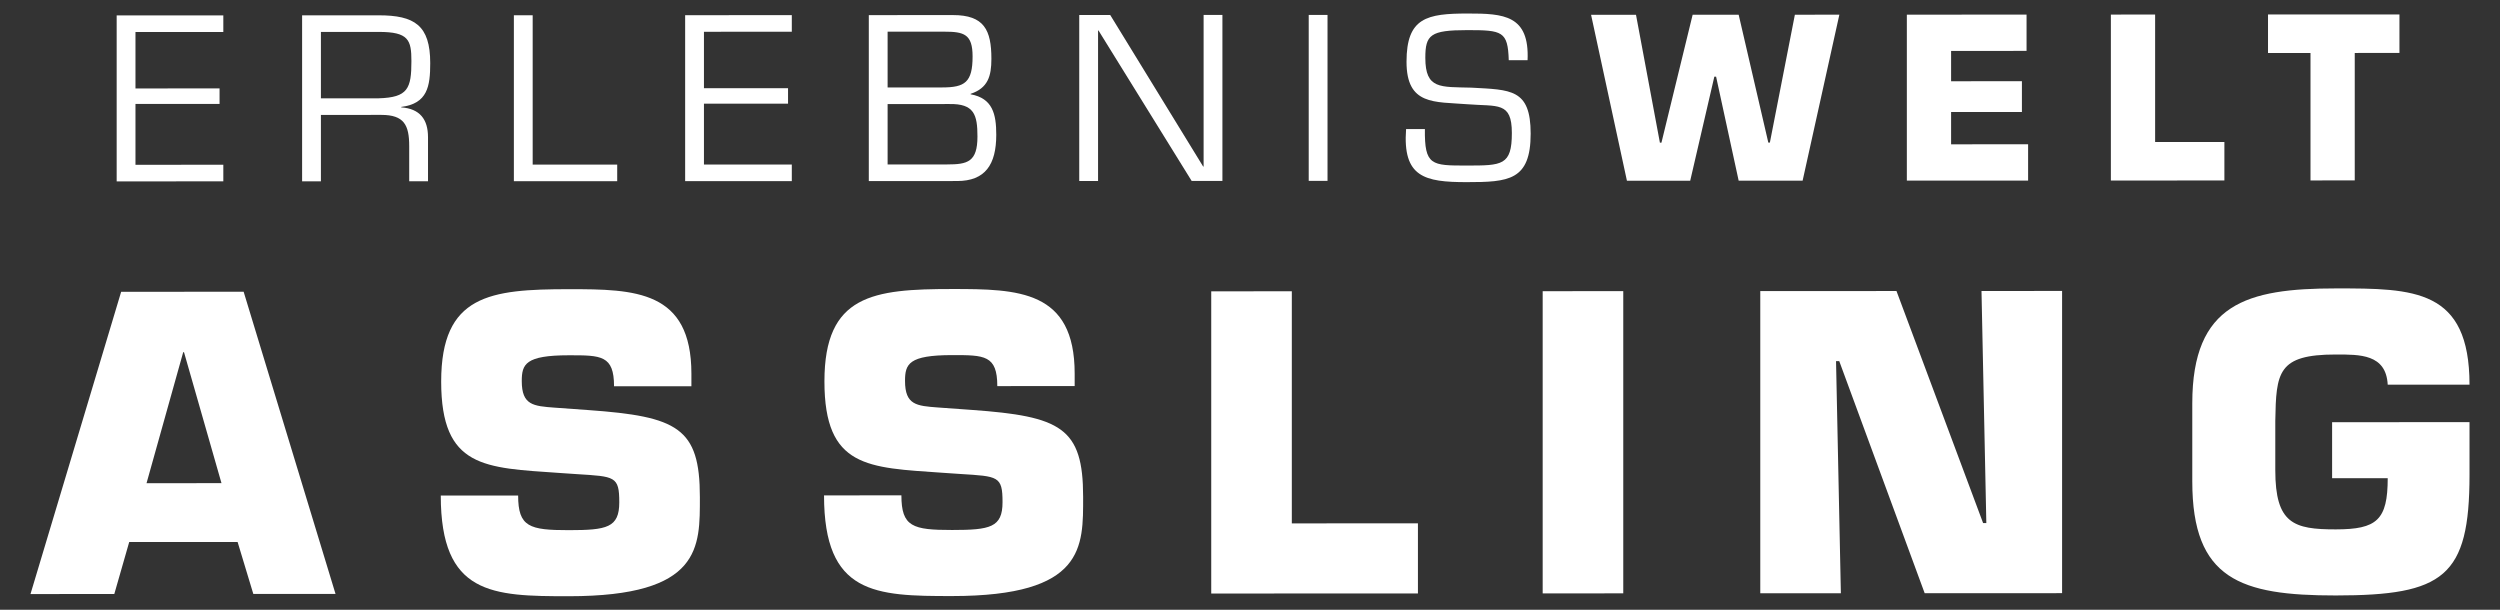
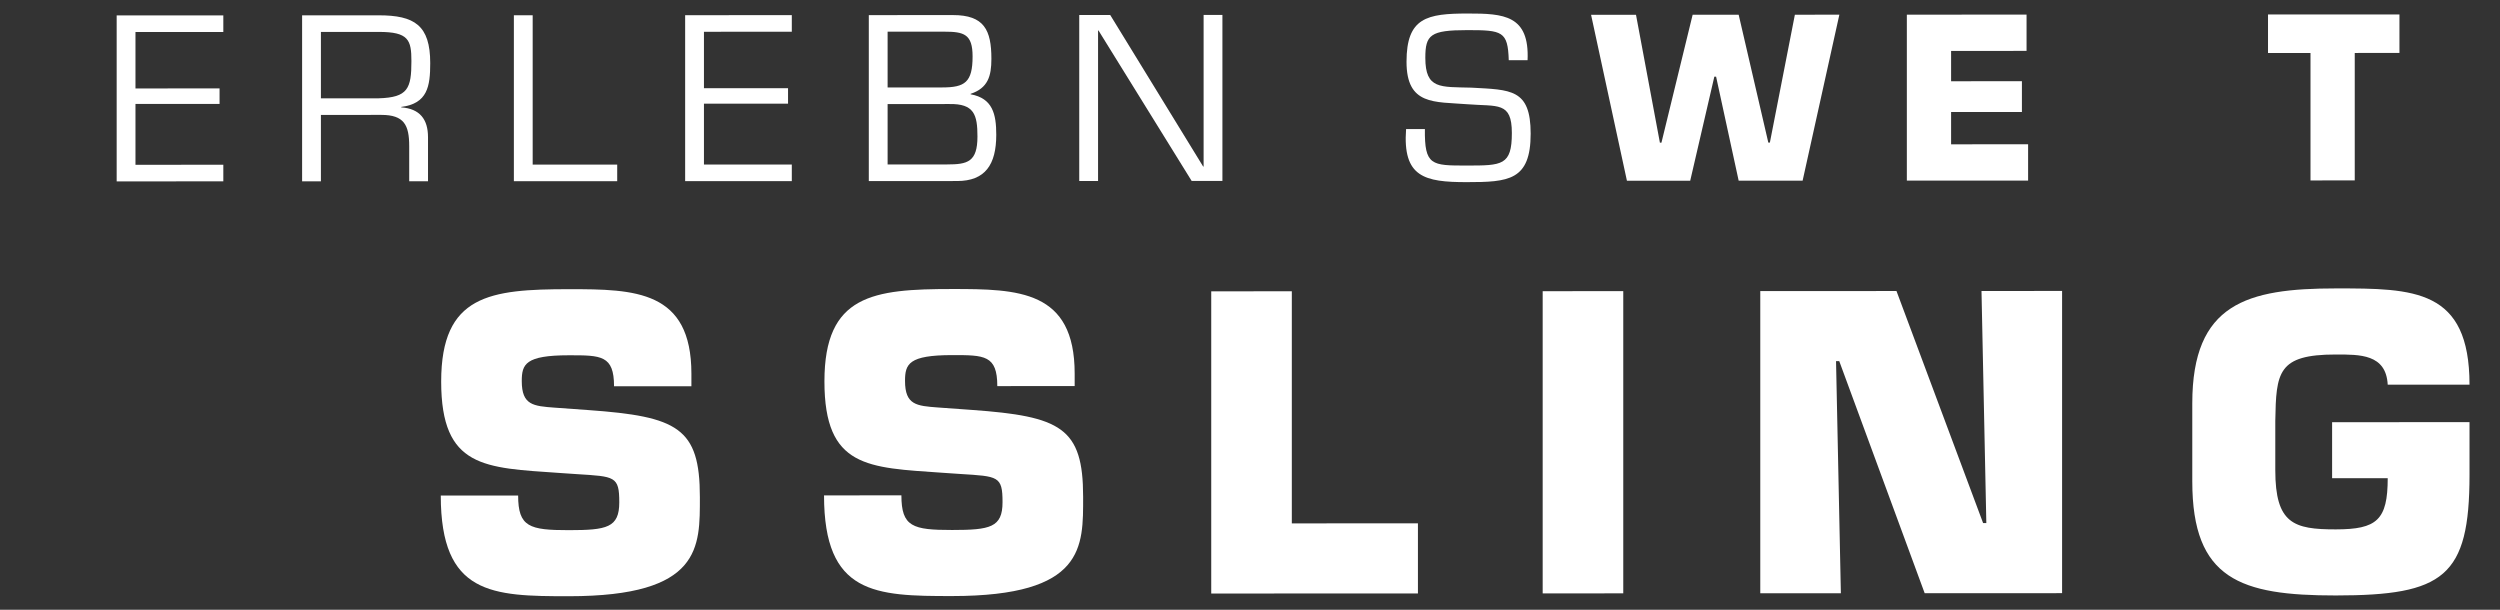
<svg xmlns="http://www.w3.org/2000/svg" stroke-width="0.501" stroke-linejoin="bevel" fill-rule="evenodd" version="1.1" overflow="visible" width="307.5pt" height="75pt" viewBox="0 0 307.5 75">
  <rect x="0" y="0" width="307.5" height="75" fill="#333333" stroke="none" />
  <defs>
	</defs>
  <g id="Document" fill="none" stroke="black" font-family="Times New Roman" font-size="16" transform="scale(1 -1)">
    <g id="Spread" transform="translate(0 -75)">
      <g id="Layer 1">
        <path d="M 16.663,64.121 L 27.006,64.125 L 27.006,62.22 L 16.663,62.216 L 16.663,54.731 L 27.469,54.736 L 27.469,52.694 L 14.35,52.689 L 14.35,73.102 L 27.469,73.108 L 27.469,71.066 L 16.663,71.062 L 16.663,64.121 Z" fill="#ffffff" stroke="none" stroke-width="0.25" fill-rule="nonzero" stroke-linejoin="miter" marker-start="none" marker-end="none" />
        <path d="M 39.472,52.699 L 37.159,52.698 L 37.159,73.111 L 46.576,73.116 C 50.985,73.118 52.918,71.893 52.918,67.239 C 52.918,64.381 52.591,62.258 49.352,61.849 L 49.352,61.794 C 51.639,61.632 52.645,60.326 52.645,58.121 L 52.645,52.705 L 50.332,52.704 L 50.332,57.032 C 50.332,59.617 49.706,60.869 46.903,60.868 L 39.472,60.864 L 39.472,52.699 Z M 46.603,62.909 C 50.169,63.019 50.604,64.108 50.604,67.483 C 50.604,70.096 50.25,71.076 46.603,71.074 L 39.472,71.071 L 39.472,62.906 L 46.603,62.909 Z" fill="#ffffff" stroke="none" stroke-width="0.25" fill-rule="nonzero" stroke-linejoin="miter" marker-start="none" marker-end="none" />
        <path d="M 65.519,54.752 L 75.916,54.757 L 75.916,52.715 L 63.206,52.71 L 63.206,73.123 L 65.519,73.124 L 65.519,54.752 Z" fill="#ffffff" stroke="none" stroke-width="0.25" fill-rule="nonzero" stroke-linejoin="miter" marker-start="none" marker-end="none" />
        <path d="M 86.586,64.151 L 96.929,64.155 L 96.929,62.25 L 86.586,62.246 L 86.586,54.761 L 97.392,54.766 L 97.392,52.724 L 84.273,52.719 L 84.273,73.132 L 97.392,73.138 L 97.392,71.096 L 86.586,71.092 L 86.586,64.151 Z" fill="#ffffff" stroke="none" stroke-width="0.25" fill-rule="nonzero" stroke-linejoin="miter" marker-start="none" marker-end="none" />
        <path d="M 106.863,52.728 L 106.863,73.141 L 117.206,73.146 C 121.043,73.148 121.942,71.324 121.942,67.759 C 121.942,65.609 121.506,64.166 119.383,63.457 L 119.383,63.403 C 122.105,62.914 122.54,60.955 122.54,58.423 C 122.54,54.749 121.18,52.734 117.723,52.733 L 106.863,52.728 Z M 109.176,64.242 L 115.899,64.245 C 118.675,64.246 119.628,64.873 119.628,68.057 C 119.628,70.806 118.567,71.105 116.144,71.104 L 109.176,71.101 L 109.176,64.242 Z M 109.176,54.77 L 116.498,54.774 C 119.002,54.775 120.227,55.075 120.227,58.205 C 120.227,60.899 119.819,62.26 116.77,62.204 L 109.176,62.201 L 109.176,54.77 Z" fill="#ffffff" stroke="none" stroke-width="0.25" fill-rule="nonzero" stroke-linejoin="miter" marker-start="none" marker-end="none" />
        <path d="M 150.357,52.747 L 146.574,52.745 L 135.115,71.249 L 135.061,71.249 L 135.061,52.74 L 132.747,52.739 L 132.747,73.153 L 136.558,73.154 L 147.989,54.515 L 148.044,54.515 L 148.044,73.16 L 150.357,73.161 L 150.357,52.747 Z" fill="#ffffff" stroke="none" stroke-width="0.25" fill-rule="nonzero" stroke-linejoin="miter" marker-start="none" marker-end="none" />
-         <path d="M 163.285,52.753 L 160.972,52.752 L 160.972,73.165 L 163.285,73.166 L 163.285,52.753 Z" fill="#ffffff" stroke="none" stroke-width="0.25" fill-rule="nonzero" stroke-linejoin="miter" marker-start="none" marker-end="none" />
        <path d="M 173.002,67.4 C 173.002,72.844 175.506,73.335 180.541,73.337 C 184.951,73.339 188.135,73.149 187.891,67.597 L 185.577,67.596 C 185.468,71.161 184.787,71.297 180.46,71.295 C 175.942,71.293 175.315,70.722 175.315,67.891 C 175.315,63.999 177.166,64.326 180.977,64.219 C 185.822,63.949 188.271,64.086 188.271,58.561 C 188.271,52.79 185.55,52.599 180.405,52.597 C 175.207,52.595 172.512,53.219 172.948,59.126 L 175.261,59.127 C 175.207,54.636 176.078,54.636 180.405,54.638 C 184.76,54.64 185.958,54.641 185.958,58.641 C 185.958,62.533 184.216,61.88 180.487,62.178 C 176.459,62.502 173.002,62.011 173.002,67.4 Z" fill="#ffffff" stroke="none" stroke-width="0.25" fill-rule="nonzero" stroke-linejoin="miter" marker-start="none" marker-end="none" />
        <path d="M 220.77,73.191 L 226.241,73.193 L 221.722,52.778 L 213.856,52.774 L 211.081,65.566 L 210.862,65.566 L 207.896,52.772 L 200.112,52.769 L 195.702,73.18 L 201.227,73.183 L 204.167,57.452 L 204.358,57.452 L 208.195,73.186 L 213.856,73.188 L 217.504,57.458 L 217.694,57.458 L 220.77,73.191 Z" fill="#ffffff" stroke="none" stroke-width="0.25" fill-rule="nonzero" stroke-linejoin="miter" marker-start="none" marker-end="none" />
        <path d="M 239.985,65.007 L 248.695,65.011 L 248.695,61.228 L 239.985,61.224 L 239.985,57.25 L 249.457,57.254 L 249.457,52.79 L 234.542,52.784 L 234.542,73.197 L 249.266,73.204 L 249.266,68.74 L 239.985,68.736 L 239.985,65.007 Z" fill="#ffffff" stroke="none" stroke-width="0.25" fill-rule="nonzero" stroke-linejoin="miter" marker-start="none" marker-end="none" />
-         <path d="M 265.08,57.533 L 273.6,57.537 L 273.6,52.801 L 259.637,52.795 L 259.637,73.208 L 265.08,73.21 L 265.08,57.533 Z" fill="#ffffff" stroke="none" stroke-width="0.25" fill-rule="nonzero" stroke-linejoin="miter" marker-start="none" marker-end="none" />
        <path d="M 289.634,52.808 L 284.191,52.806 L 284.191,68.483 L 278.965,68.481 L 278.965,73.217 L 295.132,73.224 L 295.132,68.488 L 289.634,68.485 L 289.634,52.808 Z" fill="#ffffff" stroke="none" stroke-width="0.25" fill-rule="nonzero" stroke-linejoin="miter" marker-start="none" marker-end="none" />
-         <path d="M 15.893,8.331 L 14.059,1.937 L 3.75,1.932 L 14.902,39.109 L 29.968,39.116 L 41.269,1.949 L 31.158,1.944 L 29.225,8.337 L 15.893,8.331 Z M 22.633,31.678 L 22.534,31.678 L 18.024,15.568 L 27.243,15.572 L 22.633,31.678 Z" fill="#ffffff" stroke="none" stroke-width="0.25" fill-rule="nonzero" stroke-linejoin="miter" marker-start="none" marker-end="none" />
        <path d="M 72.355,24.562 C 83.358,23.774 86.084,22.387 86.084,13.863 C 86.084,7.717 86.331,1.671 69.976,1.664 C 60.51,1.659 54.215,1.855 54.215,14.047 L 63.731,14.051 C 63.731,10.185 65.119,9.789 69.976,9.791 C 74.635,9.793 76.171,10.092 76.171,13.214 C 76.171,16.436 75.626,16.386 70.967,16.681 L 68.786,16.829 C 59.617,17.469 54.265,17.417 54.265,28.073 C 54.265,38.729 60.262,39.426 69.976,39.43 C 78.104,39.433 85.043,39.288 85.043,29.028 L 85.043,27.492 L 75.527,27.488 C 75.527,31.304 73.941,31.303 69.976,31.301 C 64.623,31.299 64.177,30.209 64.177,28.127 C 64.177,25.153 65.614,25.055 68.241,24.858 L 72.355,24.562 Z" fill="#ffffff" stroke="none" stroke-width="0.25" fill-rule="nonzero" stroke-linejoin="miter" marker-start="none" marker-end="none" />
        <path d="M 119.496,24.583 C 130.499,23.795 133.225,22.408 133.225,13.884 C 133.225,7.738 133.472,1.692 117.117,1.685 C 107.651,1.681 101.356,1.876 101.356,14.068 L 110.872,14.072 C 110.872,10.206 112.26,9.81 117.117,9.812 C 121.776,9.814 123.312,10.113 123.312,13.235 C 123.312,16.457 122.767,16.407 118.108,16.702 L 115.927,16.85 C 106.758,17.49 101.405,17.438 101.405,28.094 C 101.405,38.75 107.403,39.447 117.117,39.451 C 125.245,39.454 132.184,39.309 132.184,29.049 L 132.184,27.513 L 122.668,27.509 C 122.668,31.325 121.082,31.324 117.117,31.322 C 111.764,31.32 111.318,30.23 111.318,28.148 C 111.318,25.174 112.755,25.076 115.382,24.879 L 119.496,24.583 Z" fill="#ffffff" stroke="none" stroke-width="0.25" fill-rule="nonzero" stroke-linejoin="miter" marker-start="none" marker-end="none" />
-         <path d="M 158.894,10.624 L 174.406,10.631 L 174.406,2.007 L 148.982,1.996 L 148.982,39.168 L 158.894,39.172 L 158.894,10.624 Z" fill="#ffffff" stroke="none" stroke-width="0.25" fill-rule="nonzero" stroke-linejoin="miter" marker-start="none" marker-end="none" />
+         <path d="M 158.894,10.624 L 174.406,10.631 L 174.406,2.007 L 148.982,1.996 L 148.982,39.168 L 158.894,39.172 L 158.894,10.624 " fill="#ffffff" stroke="none" stroke-width="0.25" fill-rule="nonzero" stroke-linejoin="miter" marker-start="none" marker-end="none" />
        <path d="M 199.661,2.017 L 189.749,2.013 L 189.749,39.185 L 199.661,39.189 L 199.661,2.017 Z" fill="#ffffff" stroke="none" stroke-width="0.25" fill-rule="nonzero" stroke-linejoin="miter" marker-start="none" marker-end="none" />
        <path d="M 226.427,2.029 L 216.514,2.025 L 216.514,39.196 L 233.267,39.204 L 243.923,10.66 L 244.319,10.661 L 243.724,39.208 L 253.637,39.213 L 253.637,2.041 L 236.736,2.033 L 226.229,30.577 L 225.833,30.577 L 226.427,2.029 Z" fill="#ffffff" stroke="none" stroke-width="0.25" fill-rule="nonzero" stroke-linejoin="miter" marker-start="none" marker-end="none" />
        <path d="M 293.689,27.682 C 293.491,31.449 290.269,31.398 287.296,31.396 C 280.159,31.393 279.96,29.213 279.861,23.215 L 279.861,17.169 C 279.861,10.577 282.141,9.884 287.296,9.886 C 292.351,9.888 293.689,11.029 293.689,16.184 L 286.849,16.181 L 286.849,23.07 L 303.75,23.077 L 303.75,16.584 C 303.75,4.045 300.578,1.764 287.296,1.758 C 275.599,1.753 269.651,3.733 269.651,15.777 L 269.651,25.392 C 269.651,37.683 276.392,39.52 287.296,39.525 C 296.91,39.529 303.75,39.482 303.75,27.686 L 293.689,27.682 Z" fill="#ffffff" stroke="none" stroke-width="0.25" fill-rule="nonzero" stroke-linejoin="miter" marker-start="none" marker-end="none" />
      </g>
    </g>
  </g>
</svg>